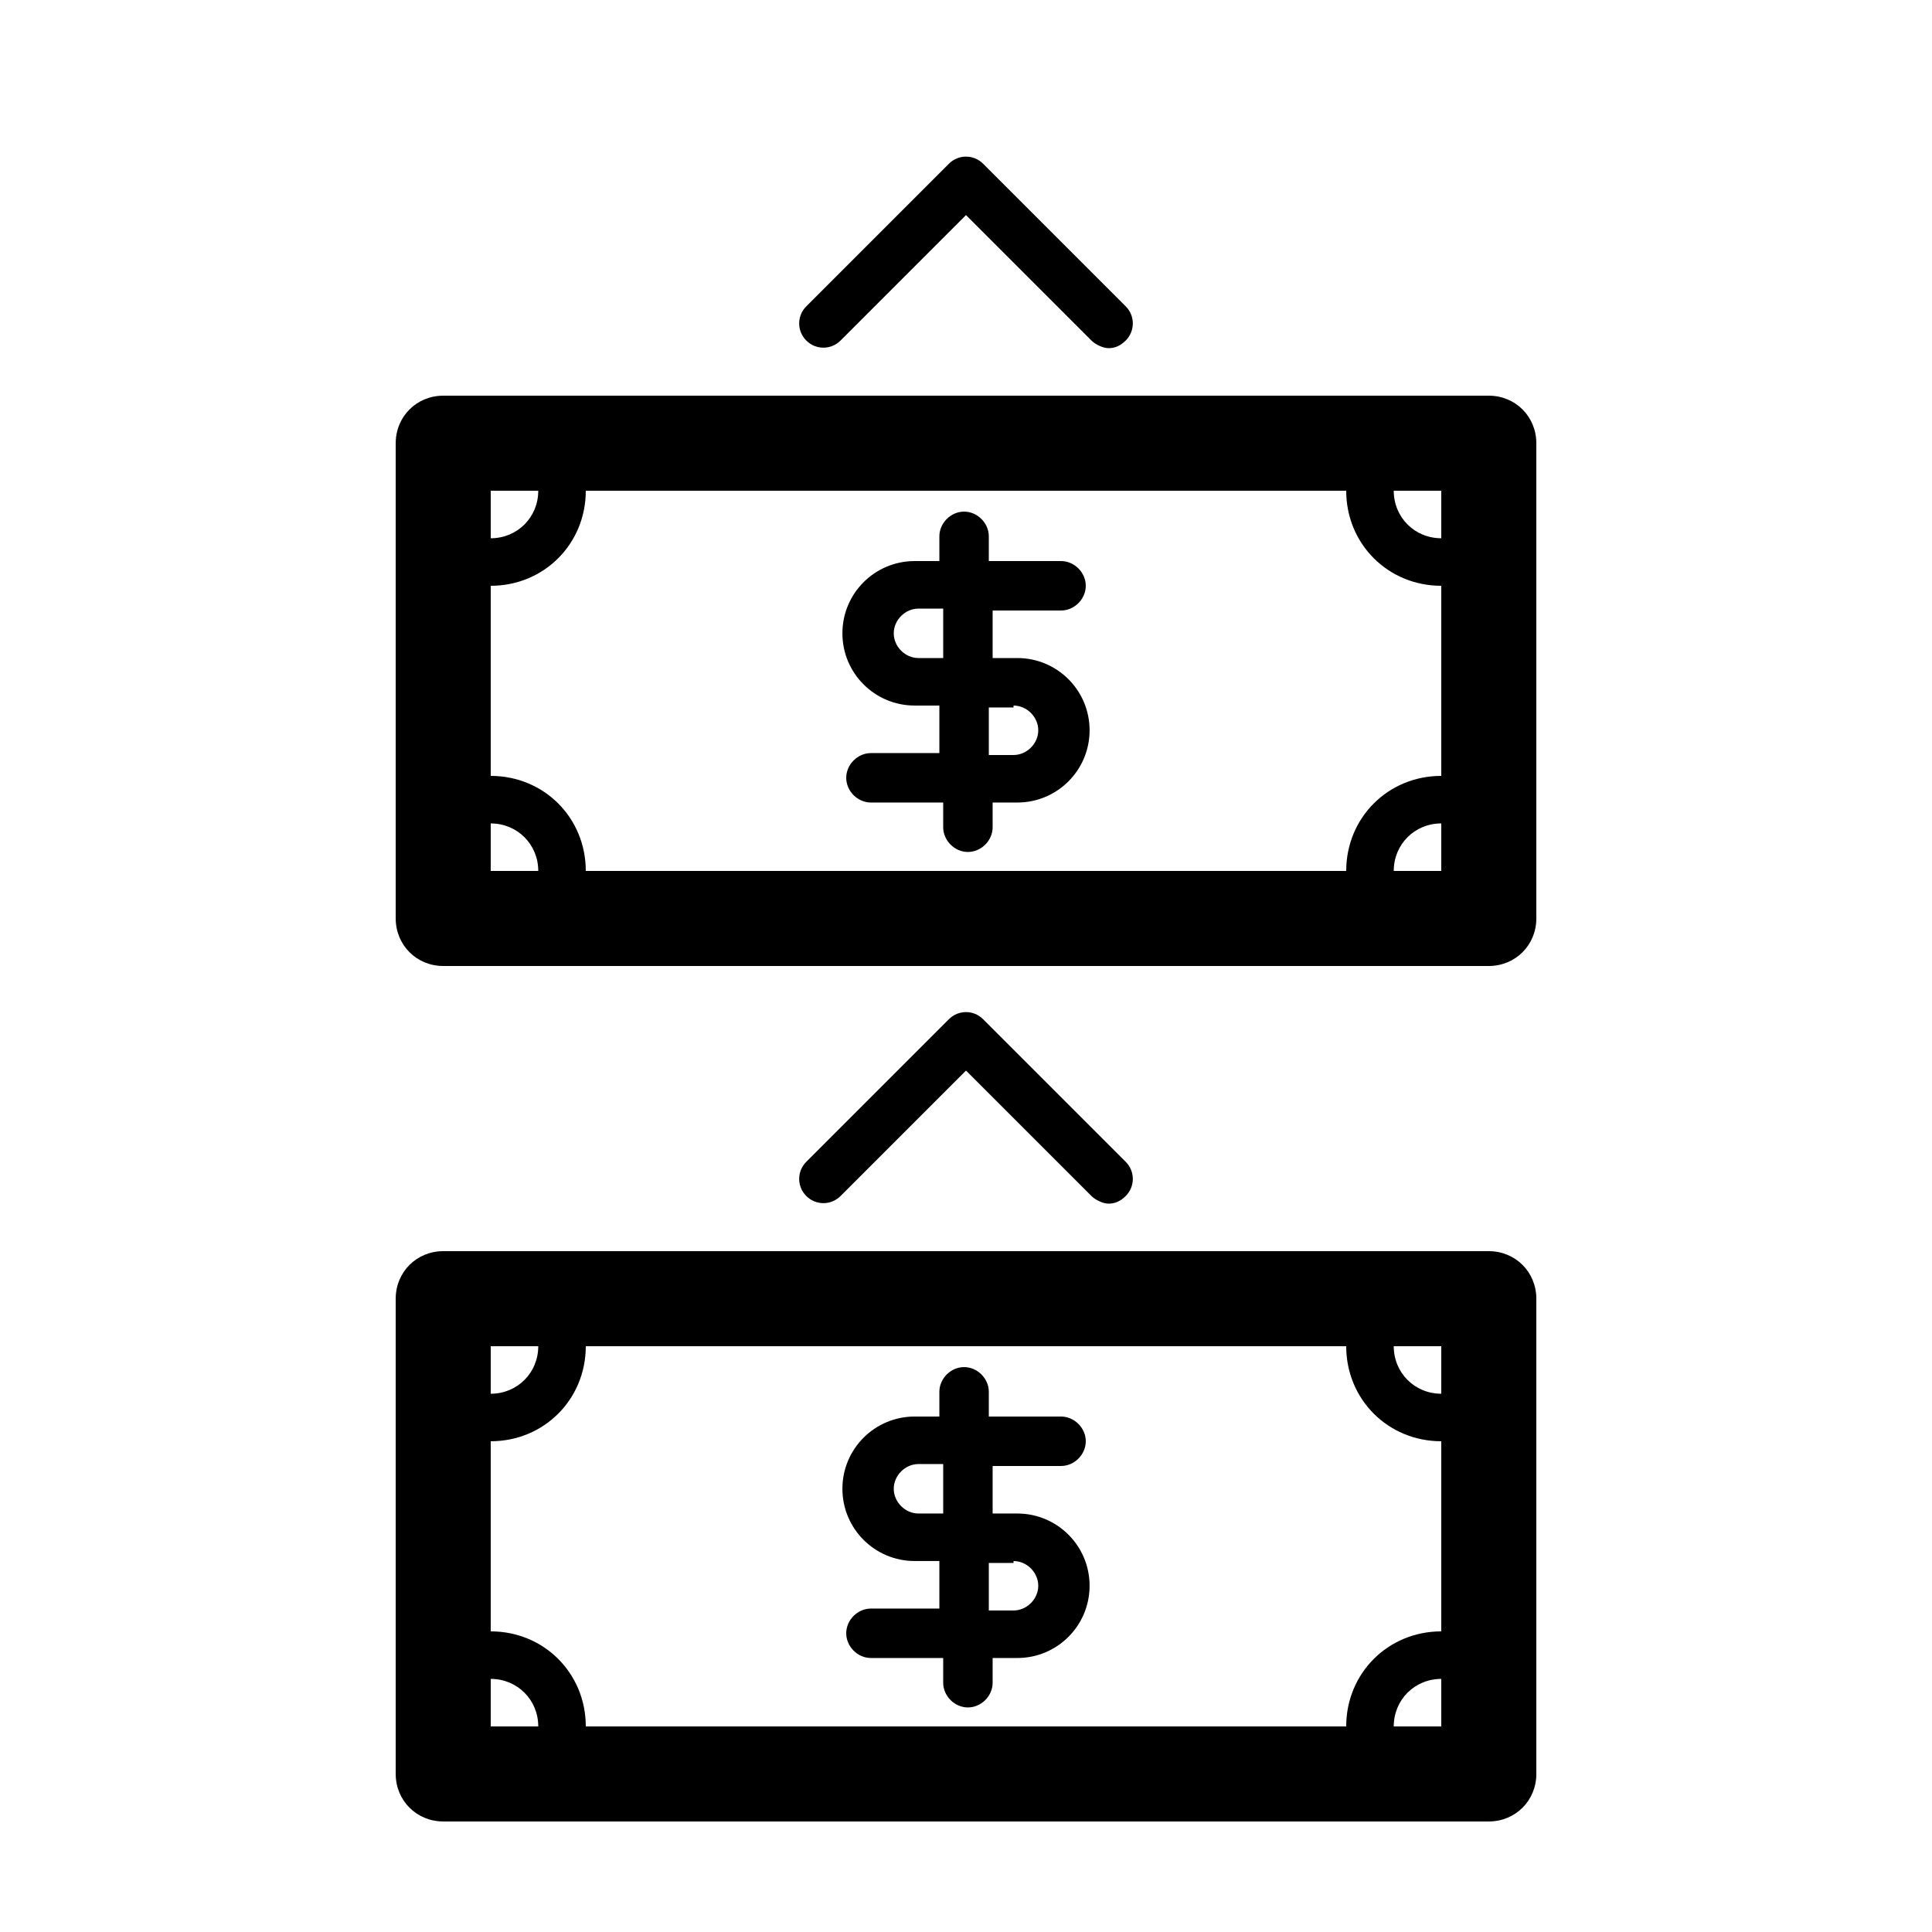
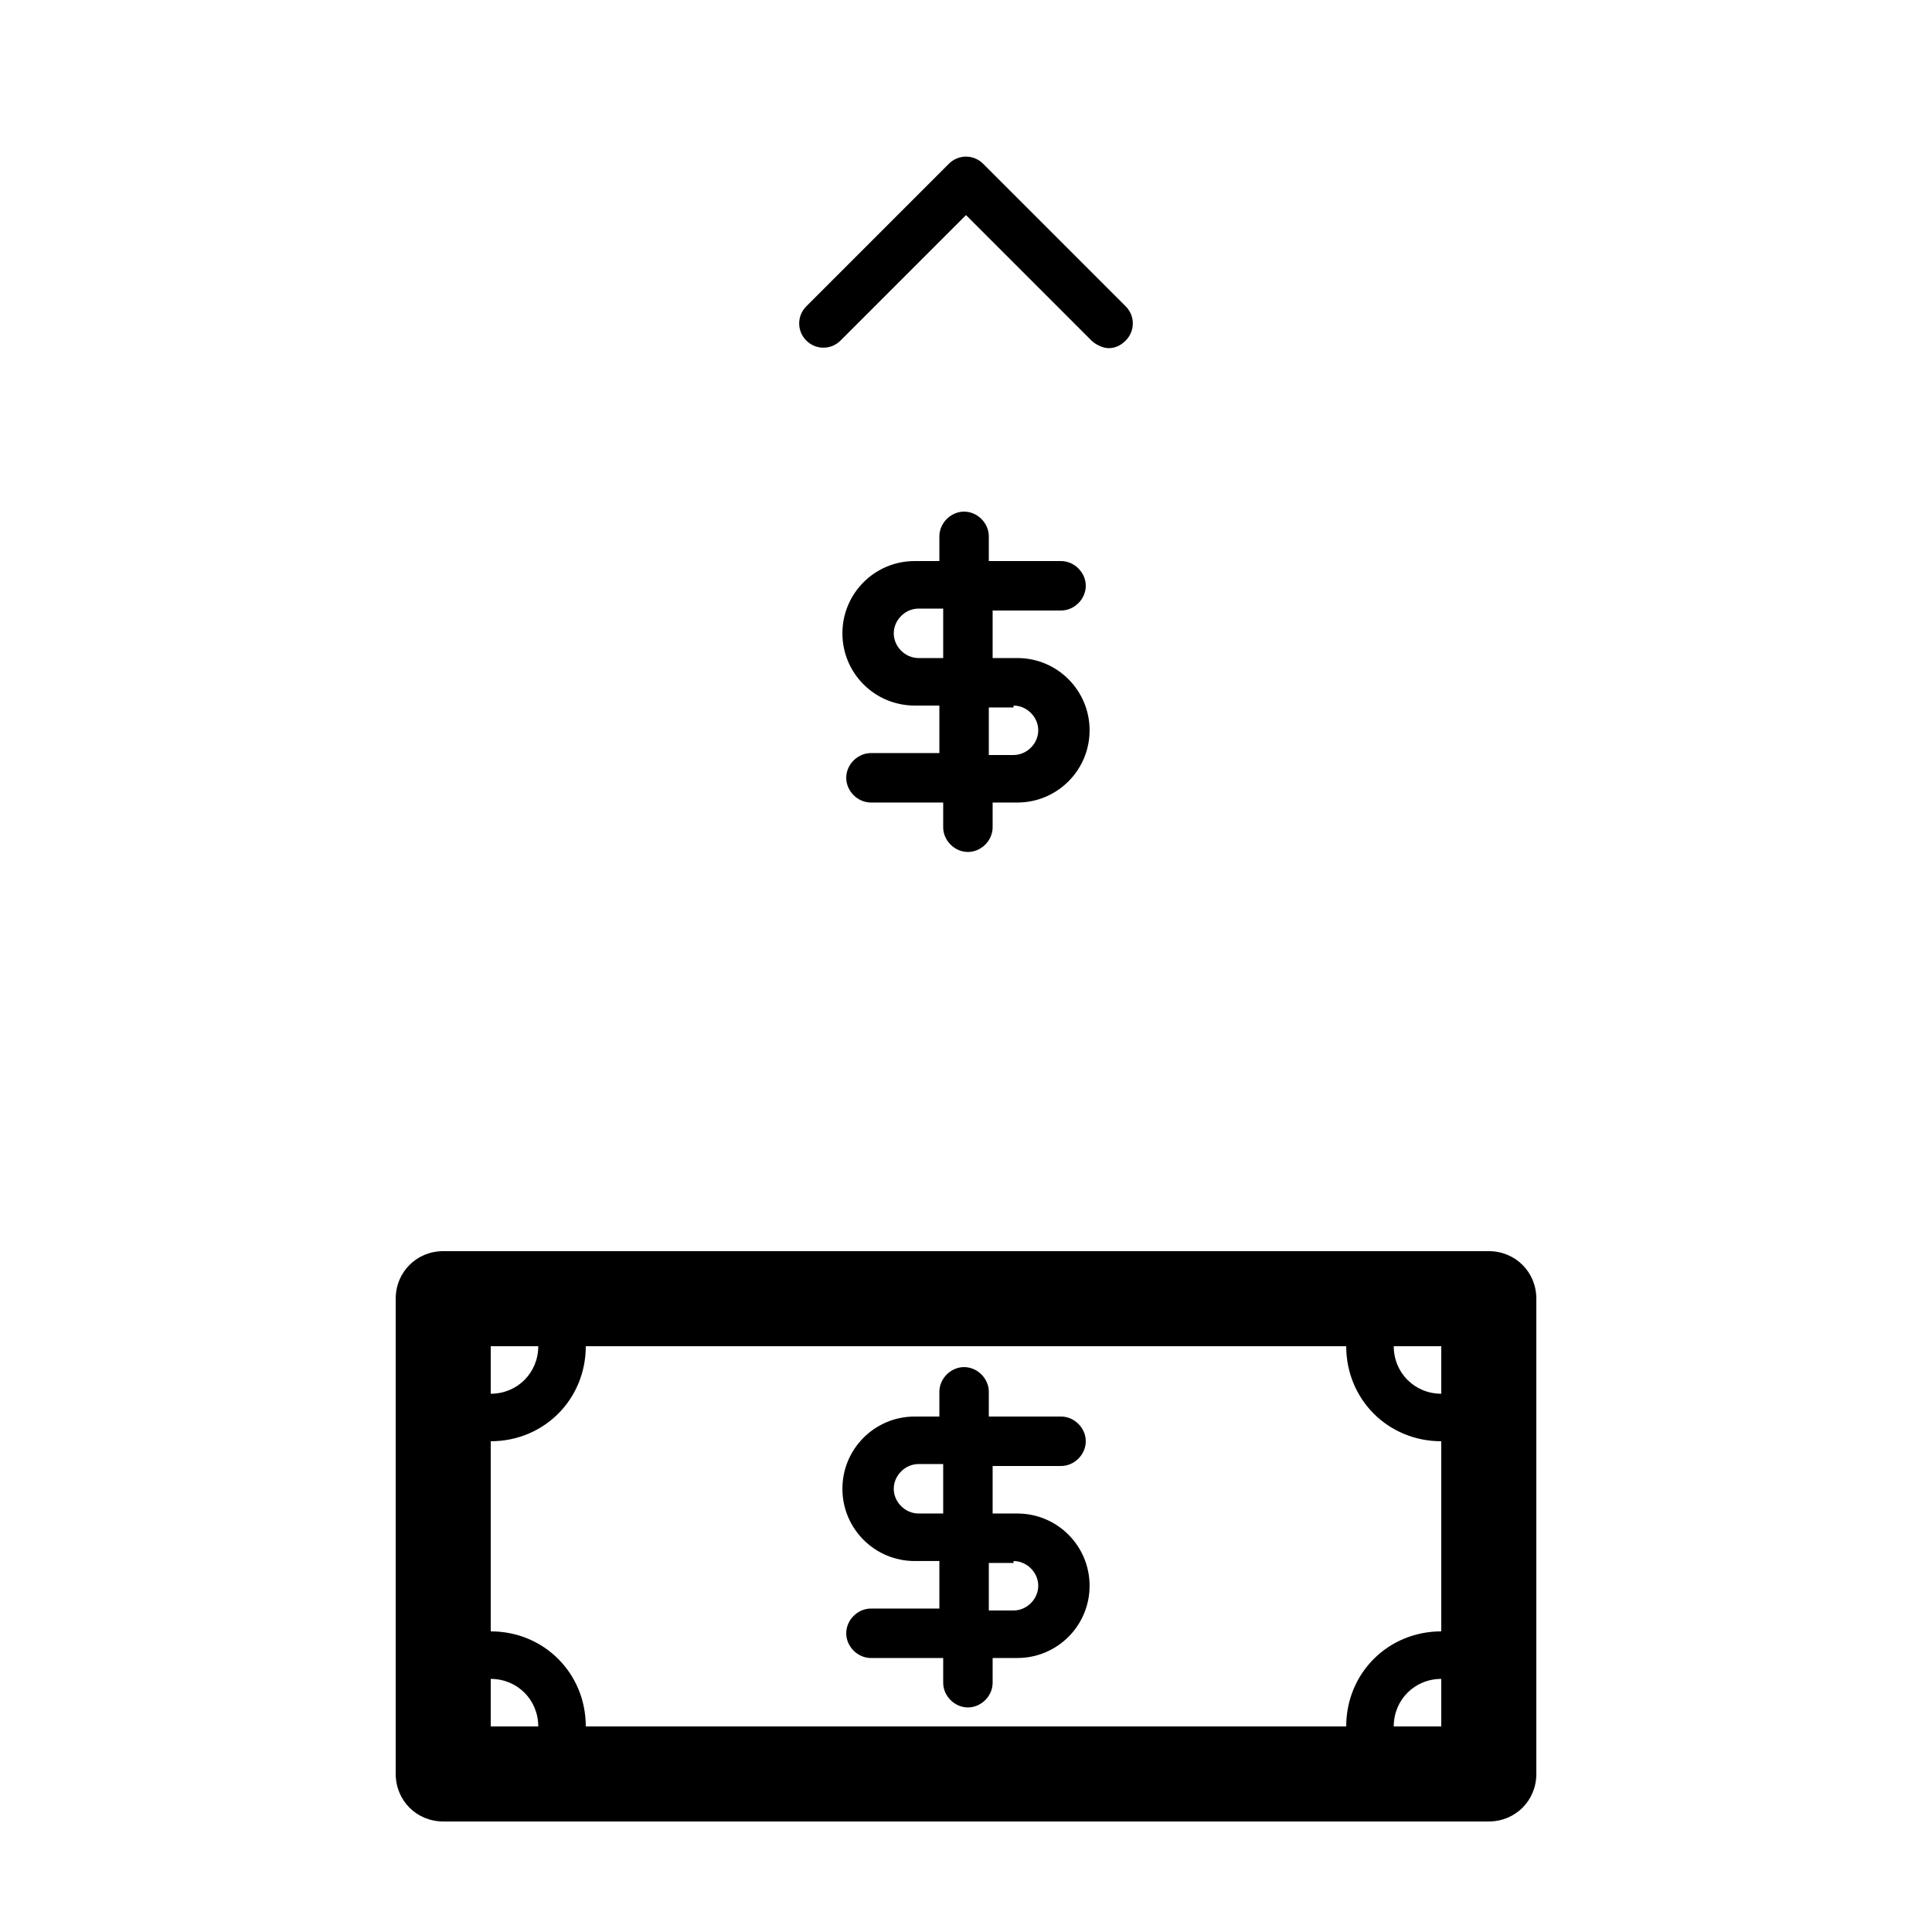
<svg xmlns="http://www.w3.org/2000/svg" fill="#000000" width="800px" height="800px" version="1.1" viewBox="144 144 512 512">
  <g>
-     <path d="m366.75 460.96 33.25-33.25 33.25 33.25c1.008 1.008 3.023 2.016 4.535 2.016s3.023-0.504 4.535-2.016c2.519-2.519 2.519-6.551 0-9.07l-37.785-37.785c-2.519-2.519-6.551-2.519-9.07 0l-37.785 37.785c-2.519 2.519-2.519 6.551 0 9.07 2.523 2.516 6.551 2.516 9.07 0z" />
    <path d="m366.75 234.25 33.25-33.25 33.25 33.25c1.008 1.008 3.023 2.016 4.535 2.016s3.023-0.504 4.535-2.016c2.519-2.519 2.519-6.551 0-9.07l-37.785-37.785c-2.519-2.519-6.551-2.519-9.07 0l-37.785 37.785c-2.519 2.519-2.519 6.551 0 9.07 2.523 2.519 6.551 2.519 9.07 0z" />
    <path d="m538.55 475.57h-277.09c-7.055 0-12.594 5.543-12.594 12.594v125.95c0 7.055 5.543 12.594 12.594 12.594h277.09c7.055 0 12.594-5.543 12.594-12.594v-125.95c0-7.051-5.543-12.594-12.594-12.594zm-264.5 25.191h12.594c0 7.055-5.543 12.594-12.594 12.594zm0 100.76v-12.594c7.055 0 12.594 5.543 12.594 12.594zm251.9 0h-12.594c0-7.055 5.543-12.594 12.594-12.594zm0-25.191c-14.105 0-25.191 11.082-25.191 25.191h-201.52c0-14.105-11.082-25.191-25.191-25.191v-50.383c14.105 0 25.191-11.082 25.191-25.191h201.52c0 14.105 11.082 25.191 25.191 25.191zm0-62.977c-7.055 0-12.594-5.543-12.594-12.594h12.594z" />
    <path d="m425.19 532.5c3.527 0 6.551-3.023 6.551-6.551 0-3.527-3.023-6.551-6.551-6.551h-19.145v-6.551c0-3.527-3.023-6.551-6.551-6.551-3.527 0-6.551 3.023-6.551 6.551v6.551h-6.551c-10.578 0-19.145 8.566-19.145 19.145s8.566 19.145 19.145 19.145h6.551v12.594l-18.133 0.004c-3.527 0-6.551 3.023-6.551 6.551 0 3.527 3.023 6.551 6.551 6.551h19.145v6.551c0 3.527 3.023 6.551 6.551 6.551s6.551-3.023 6.551-6.551v-6.551h6.551c10.578 0 19.145-8.566 19.145-19.145 0-10.578-8.566-19.145-19.145-19.145h-6.551v-12.594zm-31.234 12.594h-6.551c-3.527 0-6.551-3.023-6.551-6.551 0-3.527 3.023-6.551 6.551-6.551h6.551zm18.641 12.598c3.527 0 6.551 3.023 6.551 6.551 0 3.527-3.023 6.551-6.551 6.551h-6.551v-12.594l6.551-0.004z" />
-     <path d="m538.55 248.86h-277.09c-7.055 0-12.594 5.543-12.594 12.594v125.95c0 7.055 5.543 12.594 12.594 12.594h277.09c7.055 0 12.594-5.543 12.594-12.594v-125.95c0-7.051-5.543-12.594-12.594-12.594zm-264.5 25.191h12.594c0 7.055-5.543 12.594-12.594 12.594zm0 100.76v-12.594c7.055 0 12.594 5.543 12.594 12.594zm251.9 0h-12.594c0-7.055 5.543-12.594 12.594-12.594zm0-25.191c-14.105 0-25.191 11.082-25.191 25.191h-201.52c0-14.105-11.082-25.191-25.191-25.191v-50.379c14.105 0 25.191-11.082 25.191-25.191h201.52c0 14.105 11.082 25.191 25.191 25.191zm0-62.977c-7.055 0-12.594-5.543-12.594-12.594h12.594z" />
    <path d="m425.19 305.79c3.527 0 6.551-3.023 6.551-6.551s-3.023-6.551-6.551-6.551h-19.145v-6.551c0-3.527-3.023-6.551-6.551-6.551-3.527 0-6.551 3.023-6.551 6.551v6.551h-6.551c-10.578 0-19.145 8.566-19.145 19.145s8.566 19.145 19.145 19.145h6.551v12.594l-18.133 0.004c-3.527 0-6.551 3.023-6.551 6.551s3.023 6.551 6.551 6.551h19.145v6.551c0 3.527 3.023 6.551 6.551 6.551s6.551-3.023 6.551-6.551v-6.551h6.551c10.578 0 19.145-8.566 19.145-19.145s-8.566-19.145-19.145-19.145h-6.551v-12.594zm-31.234 12.598h-6.551c-3.527 0-6.551-3.023-6.551-6.551 0-3.527 3.023-6.551 6.551-6.551h6.551zm18.641 12.594c3.527 0 6.551 3.023 6.551 6.551s-3.023 6.551-6.551 6.551h-6.551v-12.594l6.551-0.004z" />
  </g>
</svg>